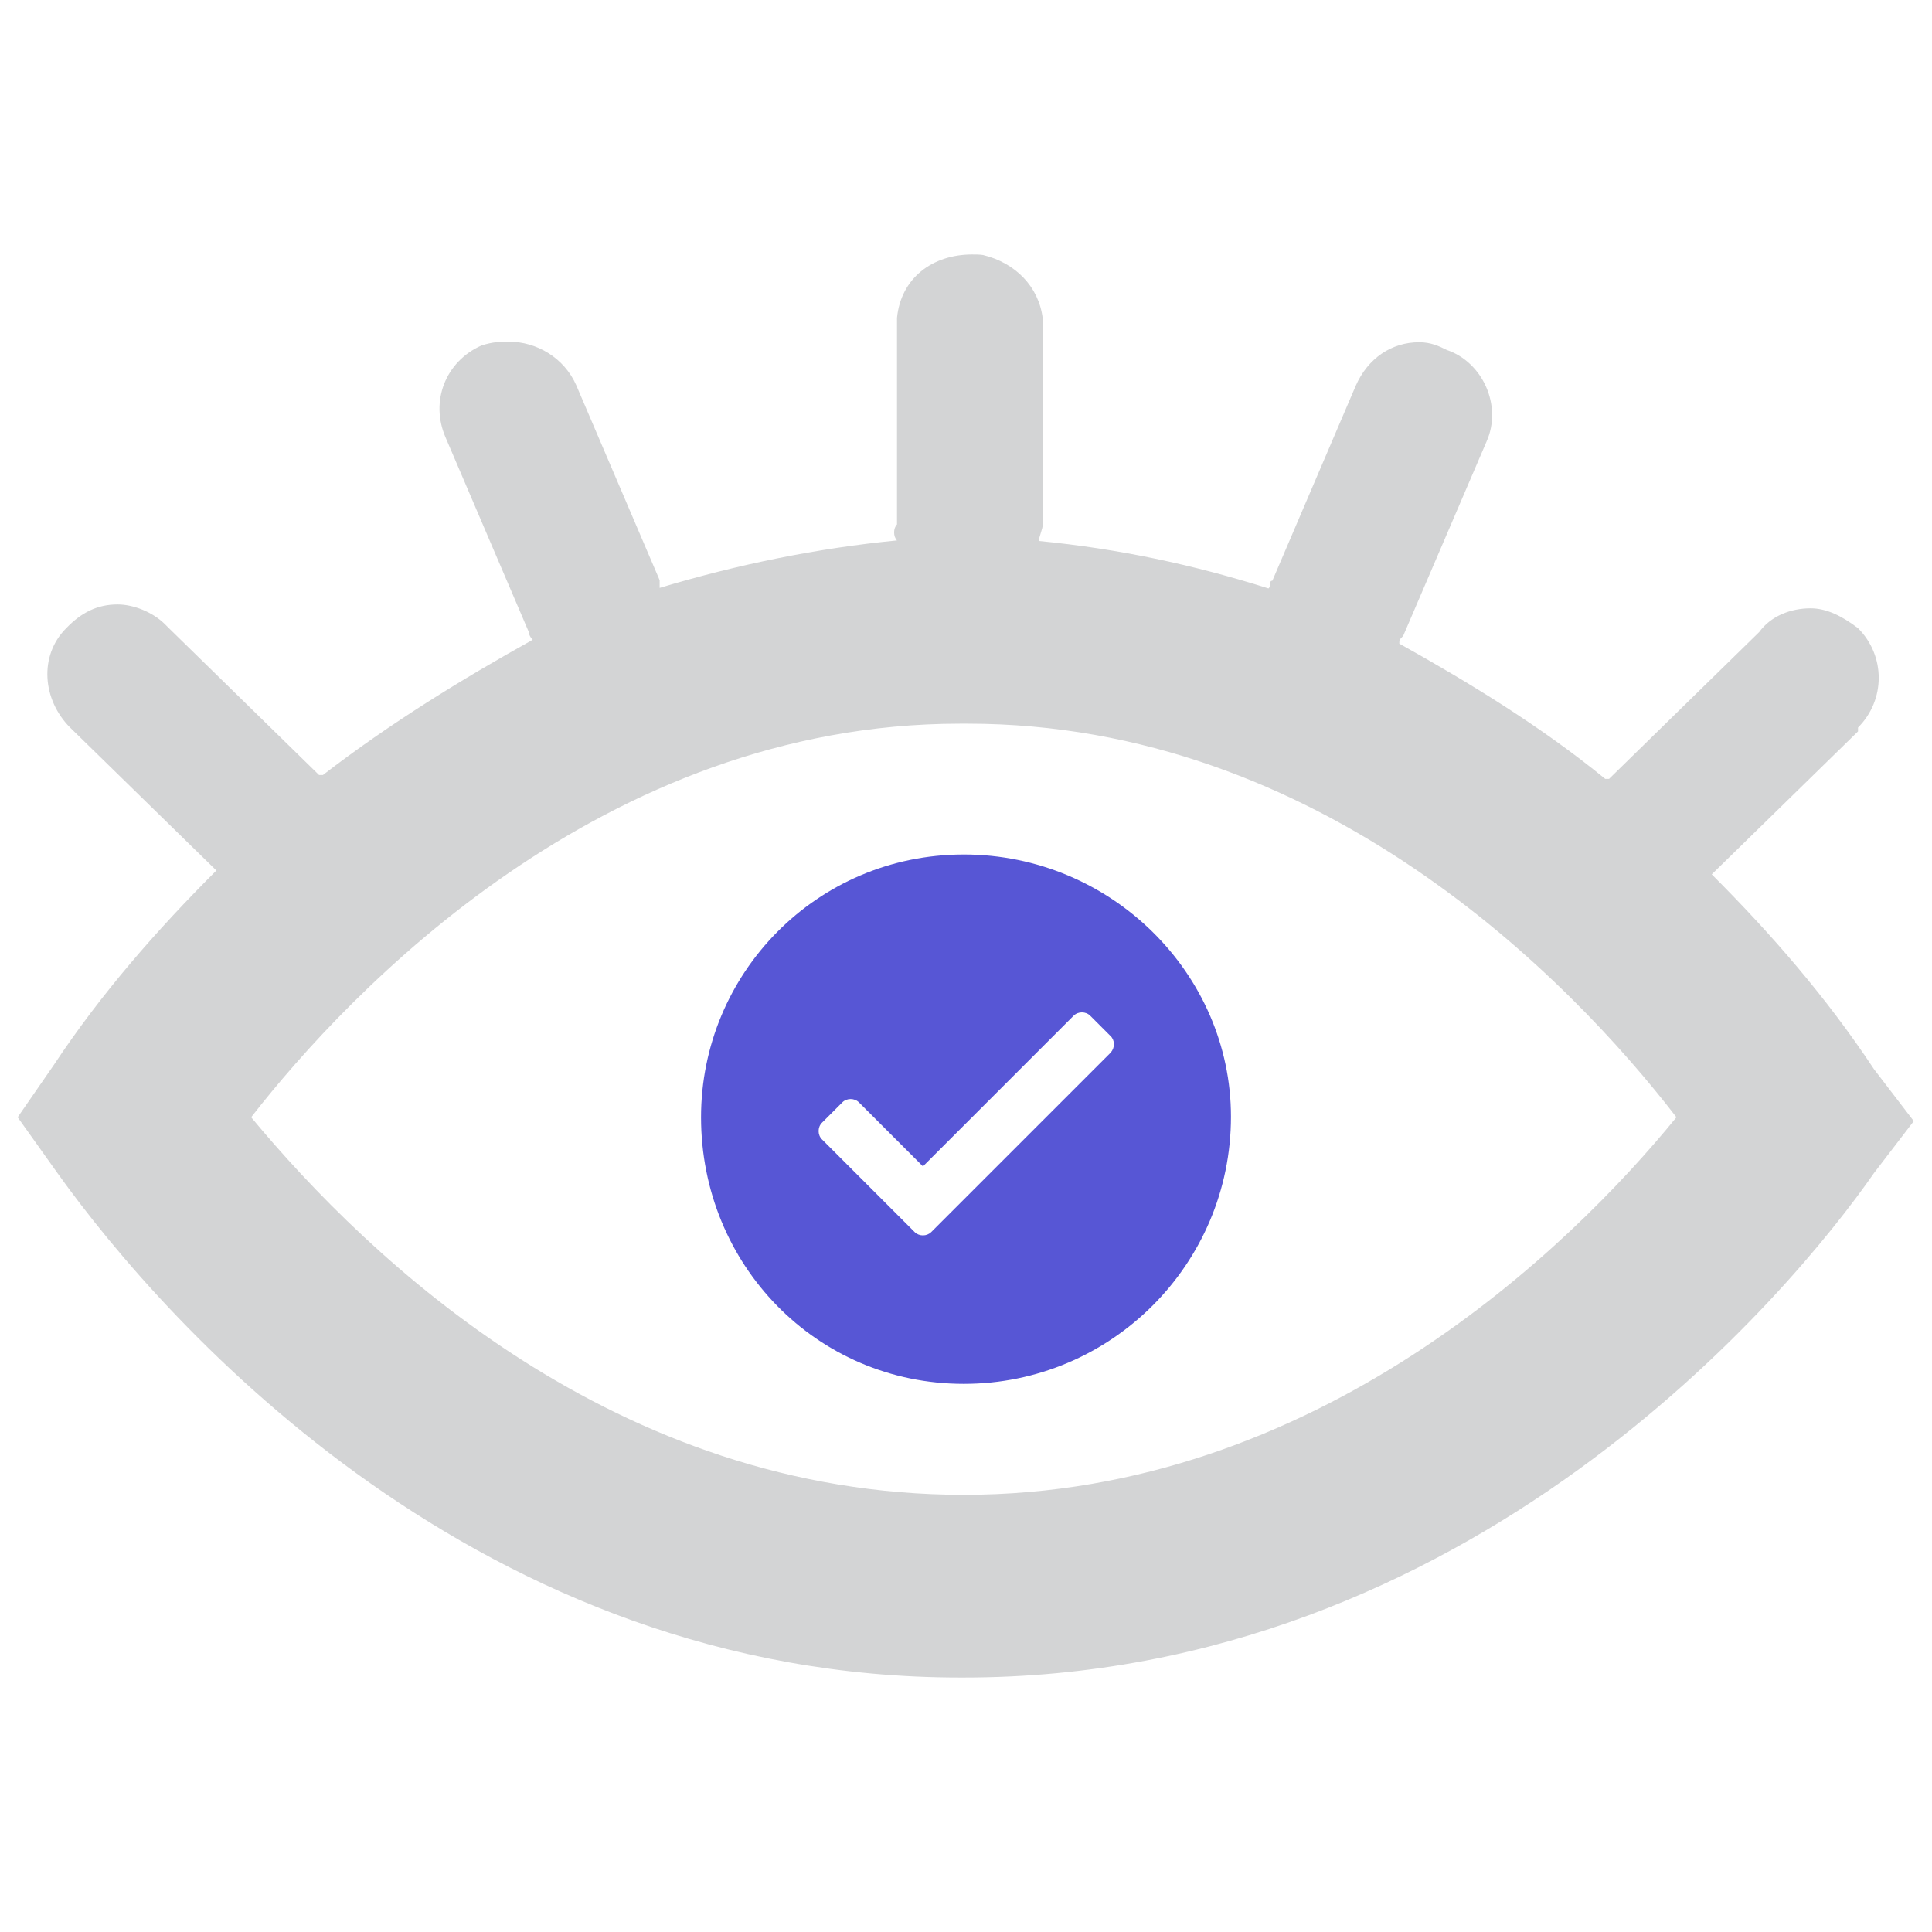
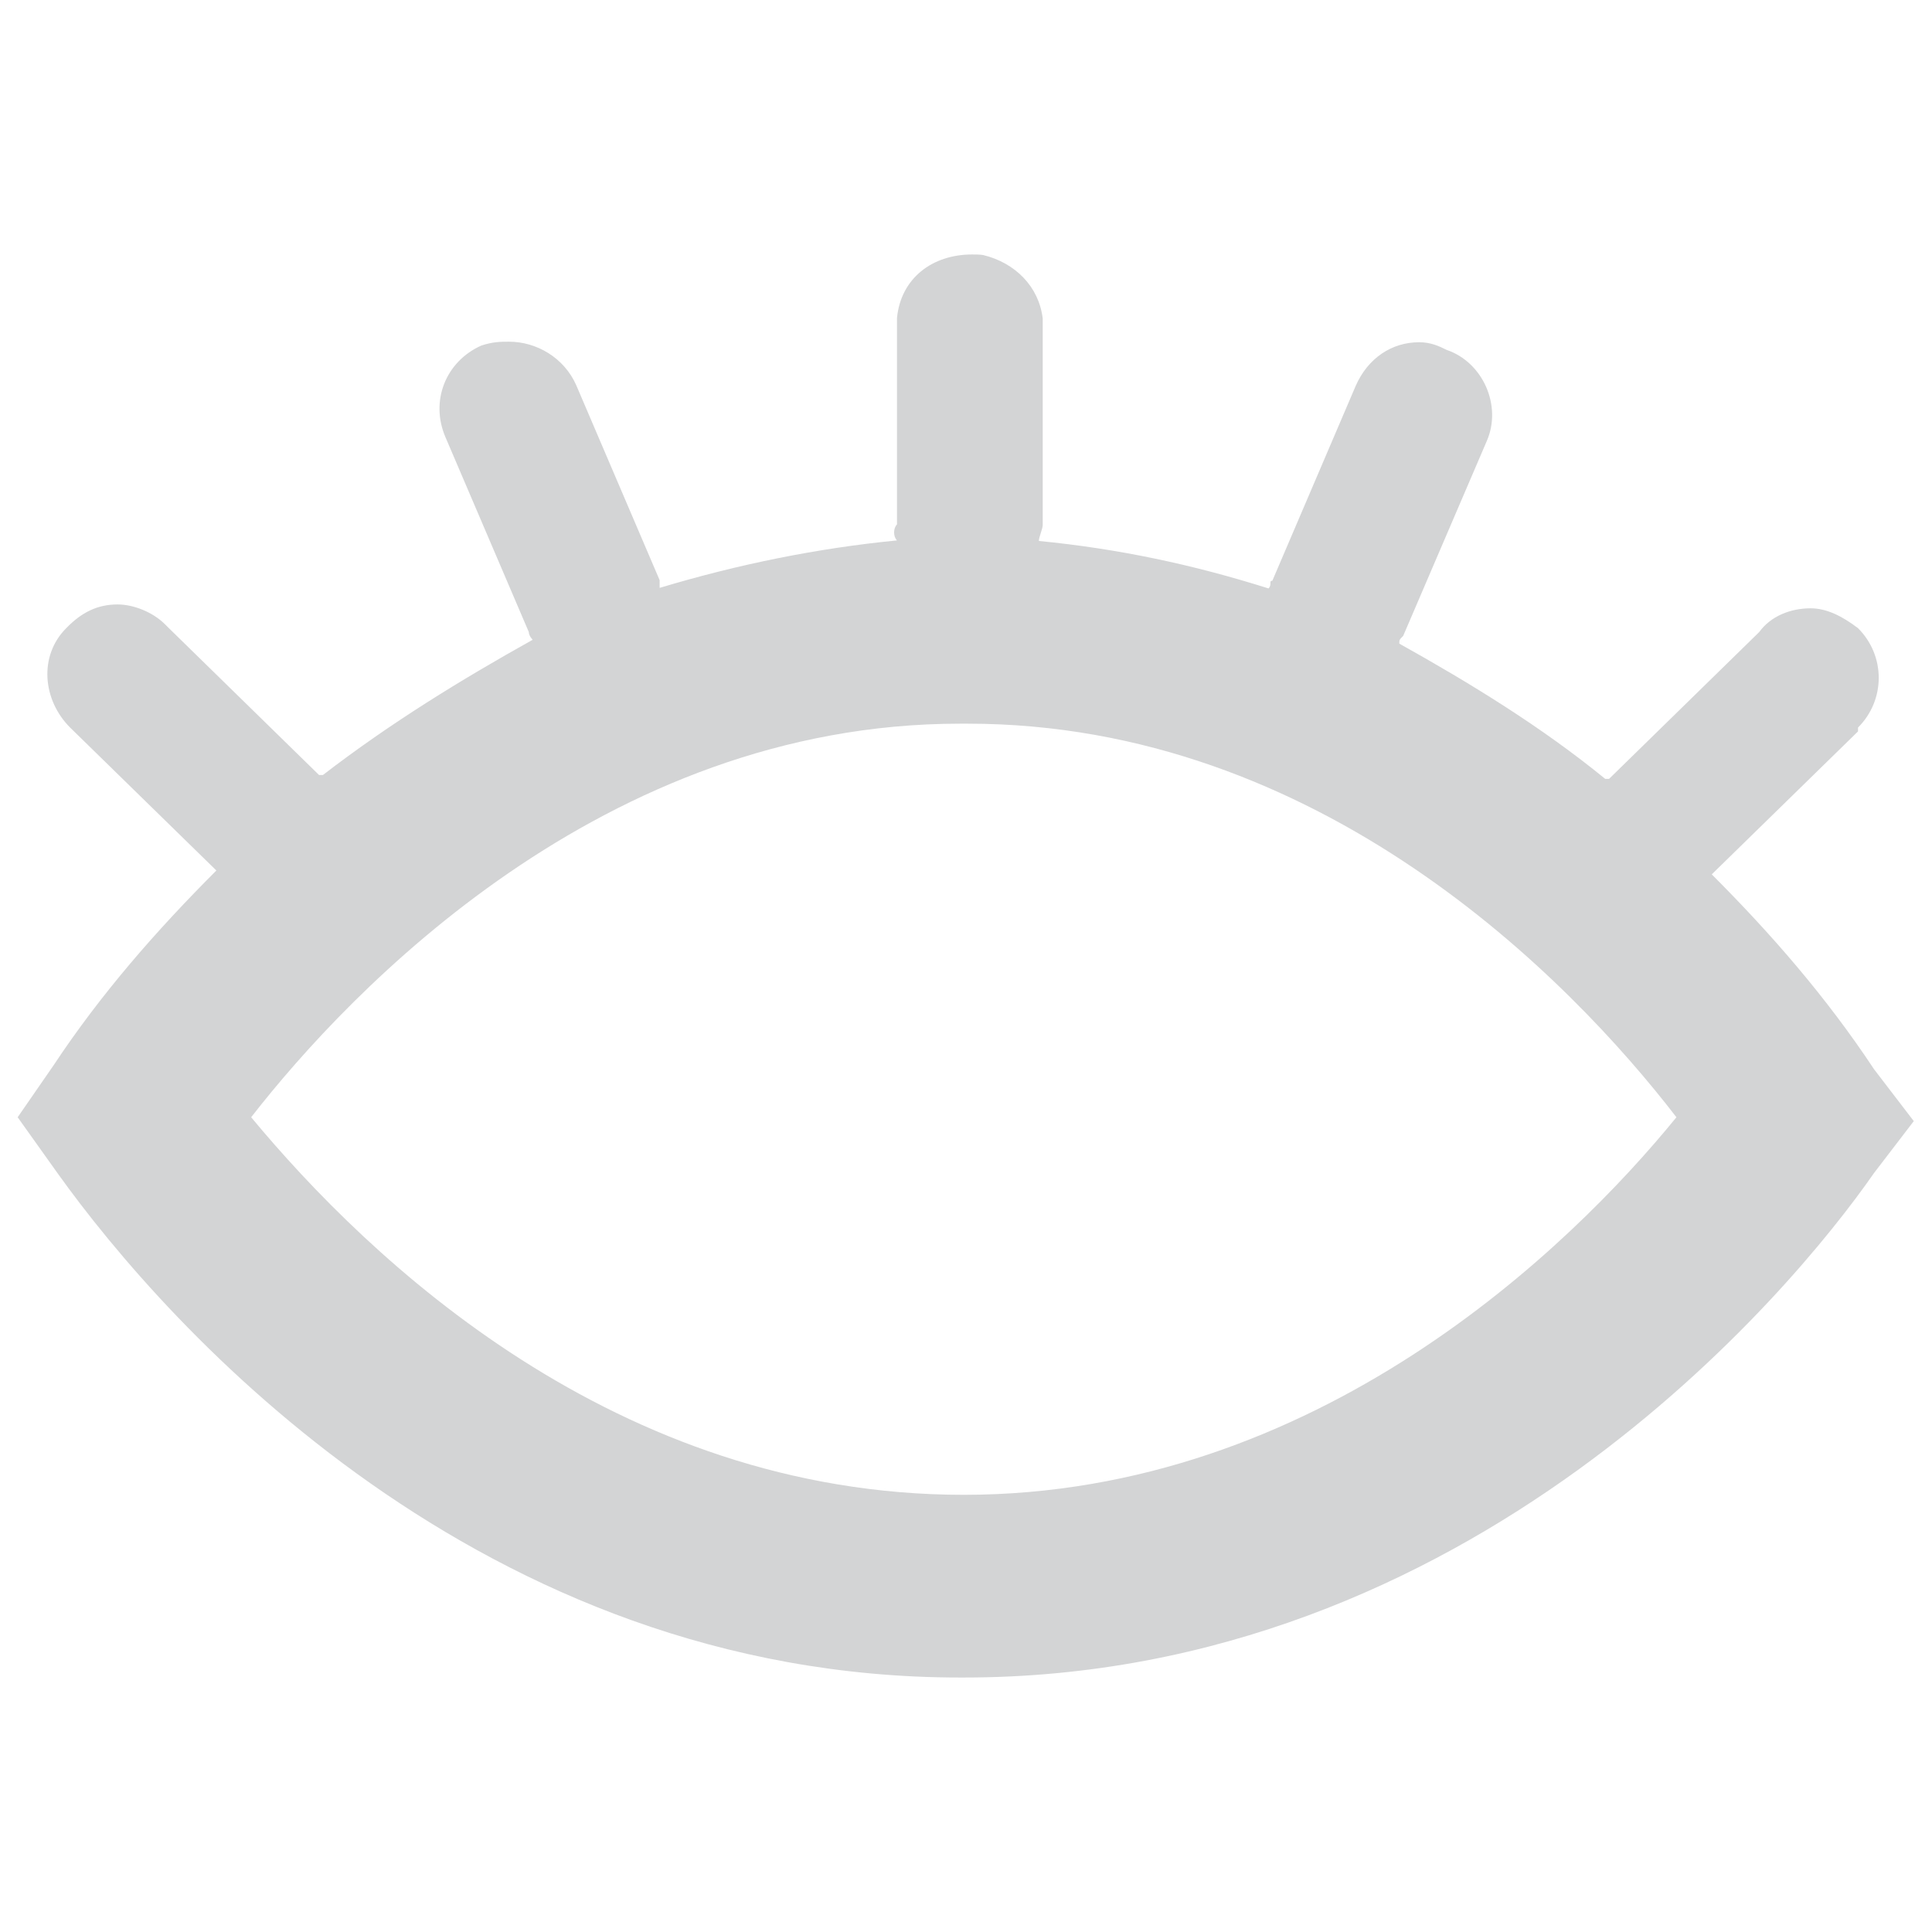
<svg xmlns="http://www.w3.org/2000/svg" version="1.1" id="Layer_1" x="0px" y="0px" viewBox="0 0 350 350" style="enable-background:new 0 0 350 350;" xml:space="preserve">
  <style type="text/css">
	.st0{fill:#5756D5;}
	.st1{fill:#D3D4D5;}
	.st2{fill-rule:evenodd;clip-rule:evenodd;fill:#5756D5;}
	.st3{fill:#FFFFFF;}
	.st4{fill:none;stroke:#D3D4D5;stroke-width:7.441;stroke-linecap:round;stroke-miterlimit:10;}
	.st5{fill:none;stroke:#5756D5;stroke-width:7.441;stroke-linecap:round;stroke-miterlimit:10;}
	.st6{fill-rule:evenodd;clip-rule:evenodd;fill:#D3D4D5;}
	.st7{opacity:0.2;}
	.st8{fill:#23282C;}
	.st9{fill:#442993;stroke:#FFFFFF;stroke-width:3.228;stroke-miterlimit:10;}
	.st10{fill:none;stroke:#D3D4D5;stroke-width:12.812;stroke-linecap:round;stroke-miterlimit:10;}
	.st11{fill:none;stroke:#5756D5;stroke-width:12.812;stroke-linecap:round;stroke-miterlimit:10;stroke-dasharray:0.641,22.421;}
</style>
  <g>
-     <path class="st2" d="M174.6,154.8c-26.7,0-47.6,21.6-47.6,47.6c0,26.7,20.9,48.3,47.6,48.3S223,229,223,202.3   C223,176.4,201.3,154.8,174.6,154.8z M201.2,190.7l-32.5,32.5c-0.8,0.8-2.2,0.8-3,0l-3.7-3.7l0,0l-13.1-13.1c-0.8-0.8-0.8-2.2,0-3   l3.7-3.7c0.8-0.8,2.2-0.8,3,0l11.6,11.6l27.3-27.3c0.8-0.8,2.2-0.8,3,0l3.7,3.7C202,188.5,202,189.8,201.2,190.7z" />
    <path class="st6" d="M174.6,270.8c-63.1,0-107.6-42.5-129.1-68.4c17.9-23,63.8-71.3,128.4-71.3c1.4,0,1.4,0,1.4,0   c63.8,0,109,46.1,128.4,71.3C284.4,226.1,238.5,270.8,174.6,270.8 M176.1,46.1c-7.2,0-12.9,4.3-13.6,11.5c0,37.4,0,37.4,0,37.4   c-0.7,0.7-0.7,2.2,0,2.9c-14.3,1.4-28.7,4.3-43,8.6c0-0.7,0-1.4,0-1.4c-15.1-35.3-15.1-35.3-15.1-35.3c-2.2-5-7.2-7.9-12.2-7.9   c-1.4,0-2.9,0-5,0.7c-6.5,2.9-9.3,10.1-6.5,16.6c15.1,35.3,15.1,35.3,15.1,35.3c0,0.7,0.7,1.4,0.7,1.4c-12.9,7.2-25.8,15.1-38,24.5   c-0.7,0-0.7,0-0.7,0c-27.2-26.6-27.2-26.6-27.2-26.6c-0.7-0.7-0.7-0.7-0.7-0.7c-2.2-2.2-5.7-3.6-8.6-3.6c-3.6,0-6.5,1.4-9.3,4.3   c-5,5-4.3,13,0.7,18c26.5,25.9,26.5,25.9,26.5,25.9C28.4,168.5,18.3,180,9.7,193c-6.5,9.4-6.5,9.4-6.5,9.4   c7.2,10.1,7.2,10.1,7.2,10.1c20.1,28.1,76.7,91.4,163.5,91.4c0.7,0,0.7,0,0.7,0c91.8,0,149.9-69.8,164.9-91.4   c7.2-9.4,7.2-9.4,7.2-9.4c-7.2-9.4-7.2-9.4-7.2-9.4c-8.6-13-18.6-24.5-29.4-35.3c26.5-25.9,26.5-25.9,26.5-25.9c0-0.7,0-0.7,0-0.7   c5-5,5-13,0-18c-2.9-2.2-5.7-3.6-8.6-3.6c-3.6,0-7.2,1.4-9.3,4.3c-27.2,26.6-27.2,26.6-27.2,26.6c-0.7,0-0.7,0-0.7,0   c-11.5-9.4-24.4-17.3-37.3-24.5c0-0.7,0-0.7,0.7-1.4C269.3,80,269.3,80,269.3,80c2.9-6.5-0.7-14.4-7.2-16.6c-1.4-0.7-2.9-1.4-5-1.4   c-5,0-9.3,2.9-11.5,7.9c-15.1,35.3-15.1,35.3-15.1,35.3c-0.7,0,0,0.7-0.7,1.4c-13.6-4.3-27.2-7.2-41.6-8.6c0-0.7,0.7-2.2,0.7-2.9   c0-37.4,0-37.4,0-37.4c-0.7-5.8-5-10.1-10.8-11.5C177.5,46.1,176.8,46.1,176.1,46.1" />
  </g>
</svg>